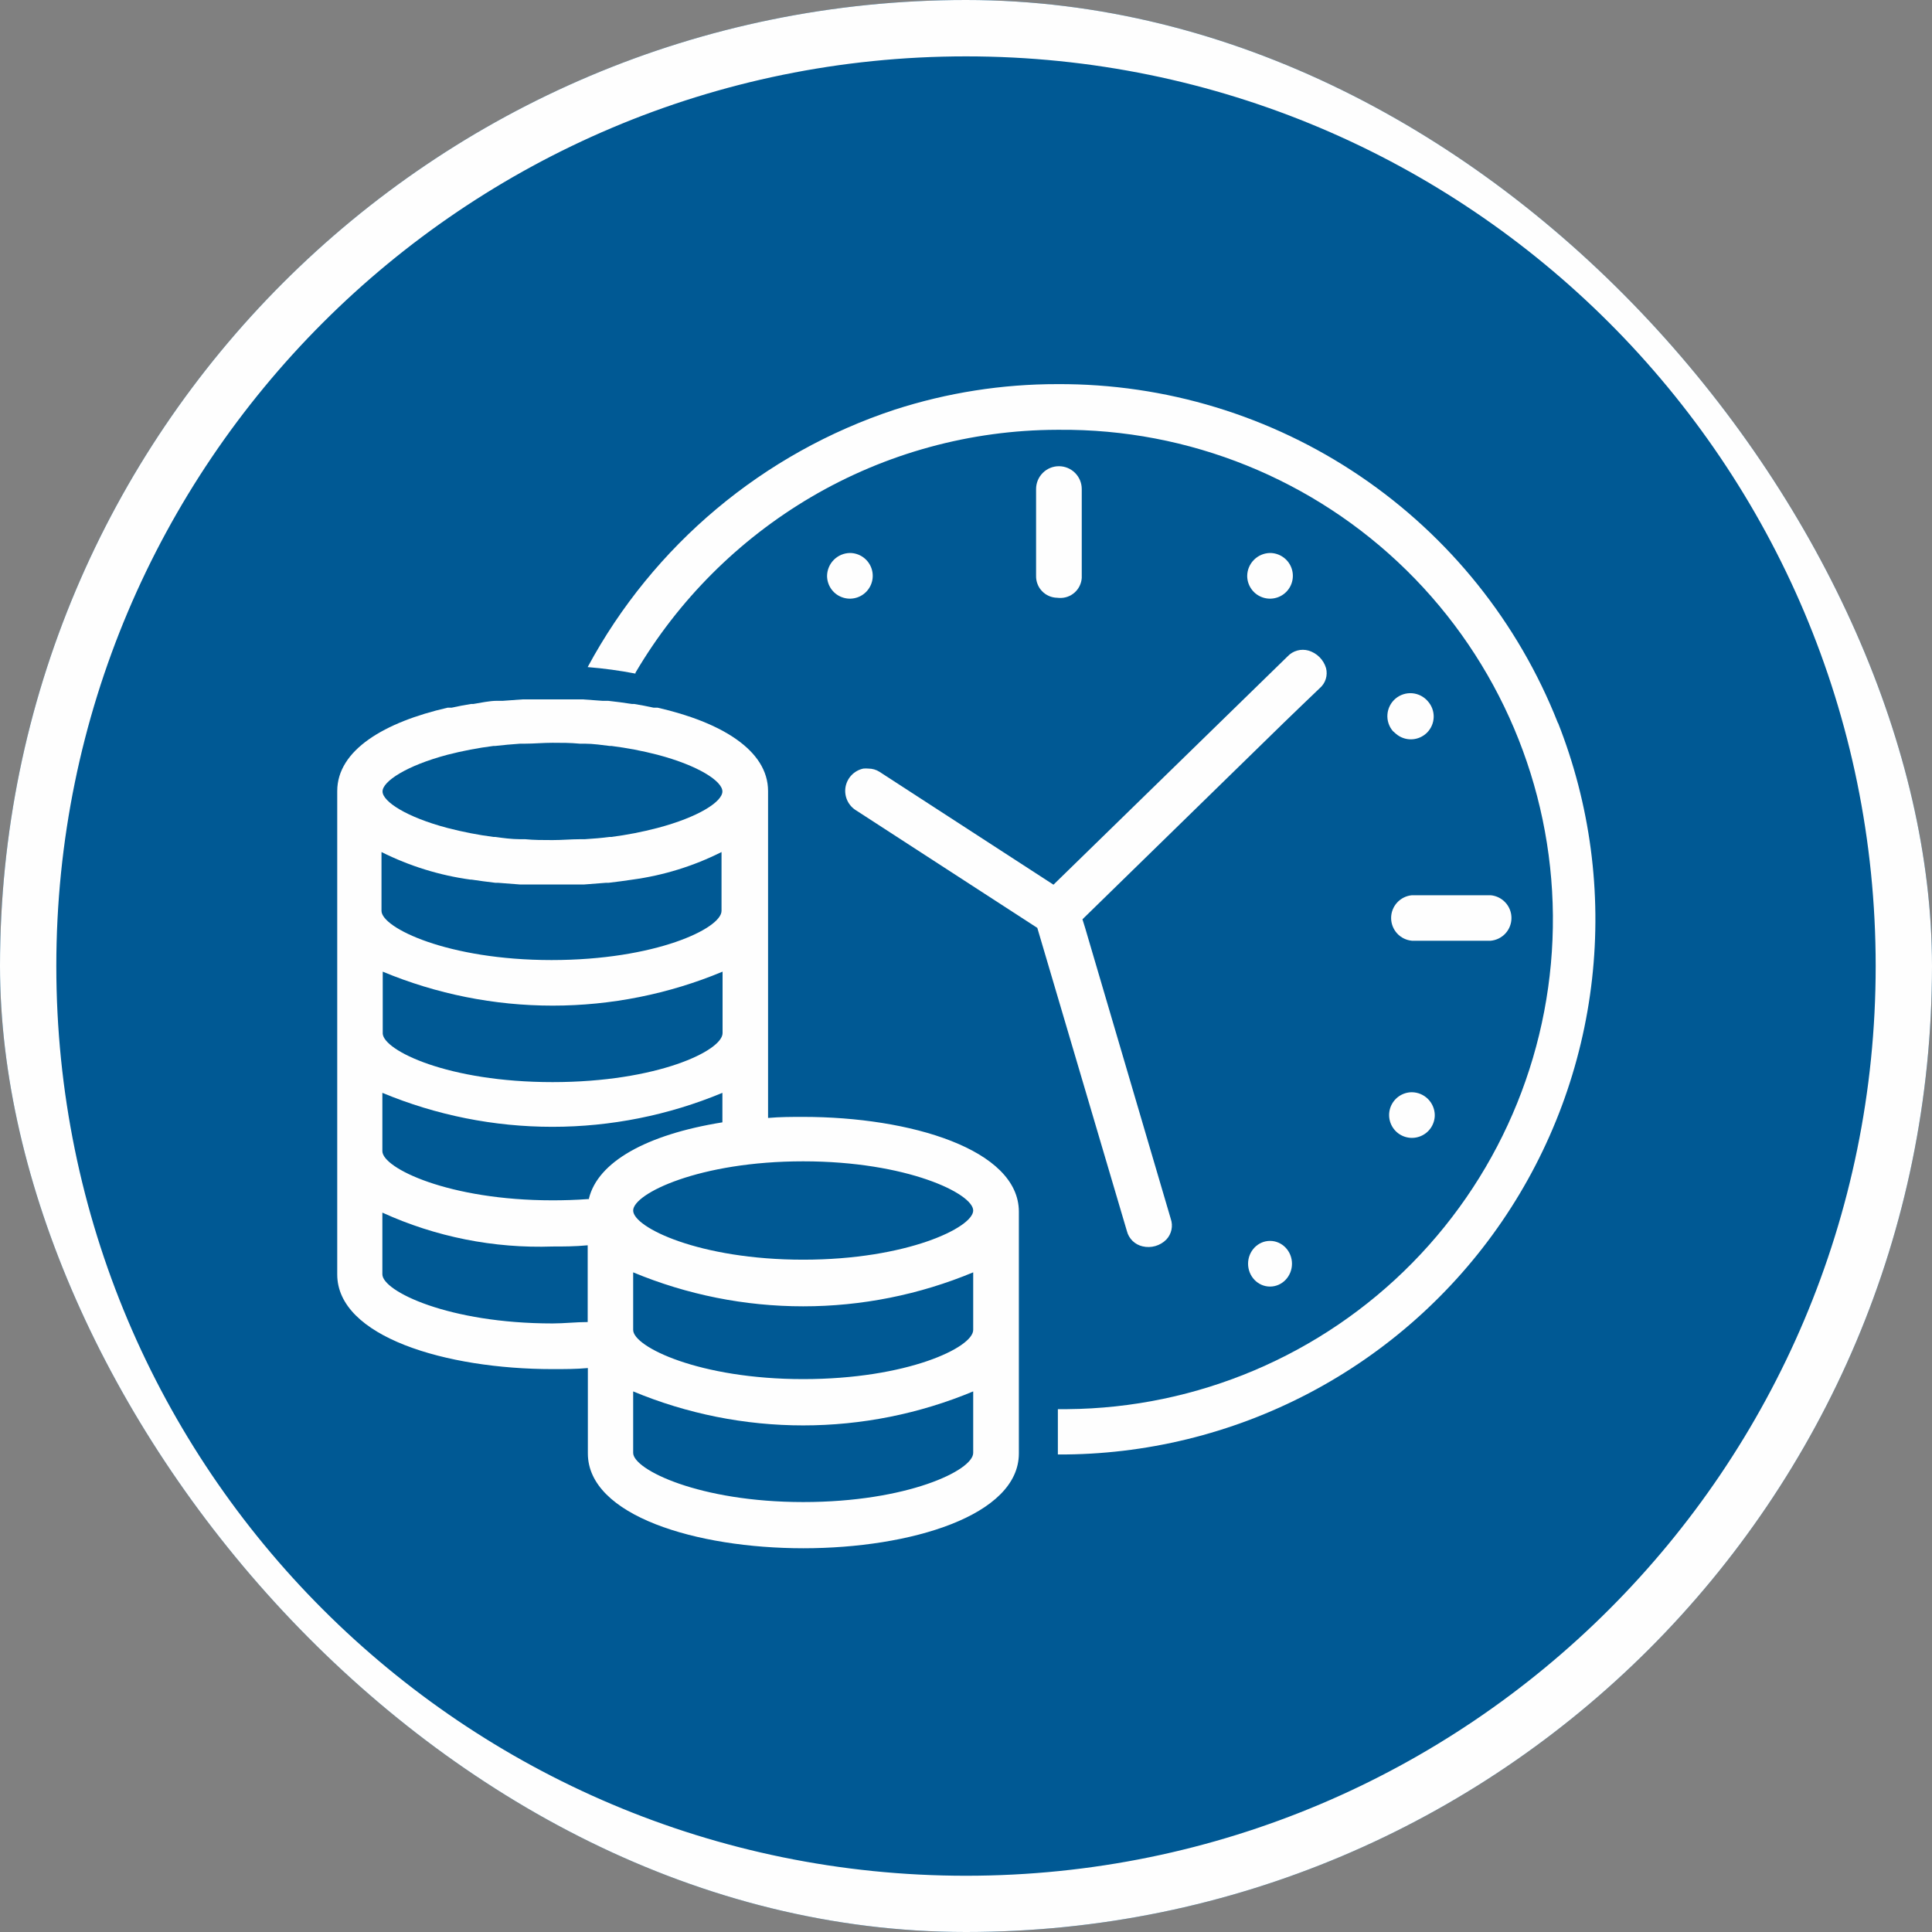
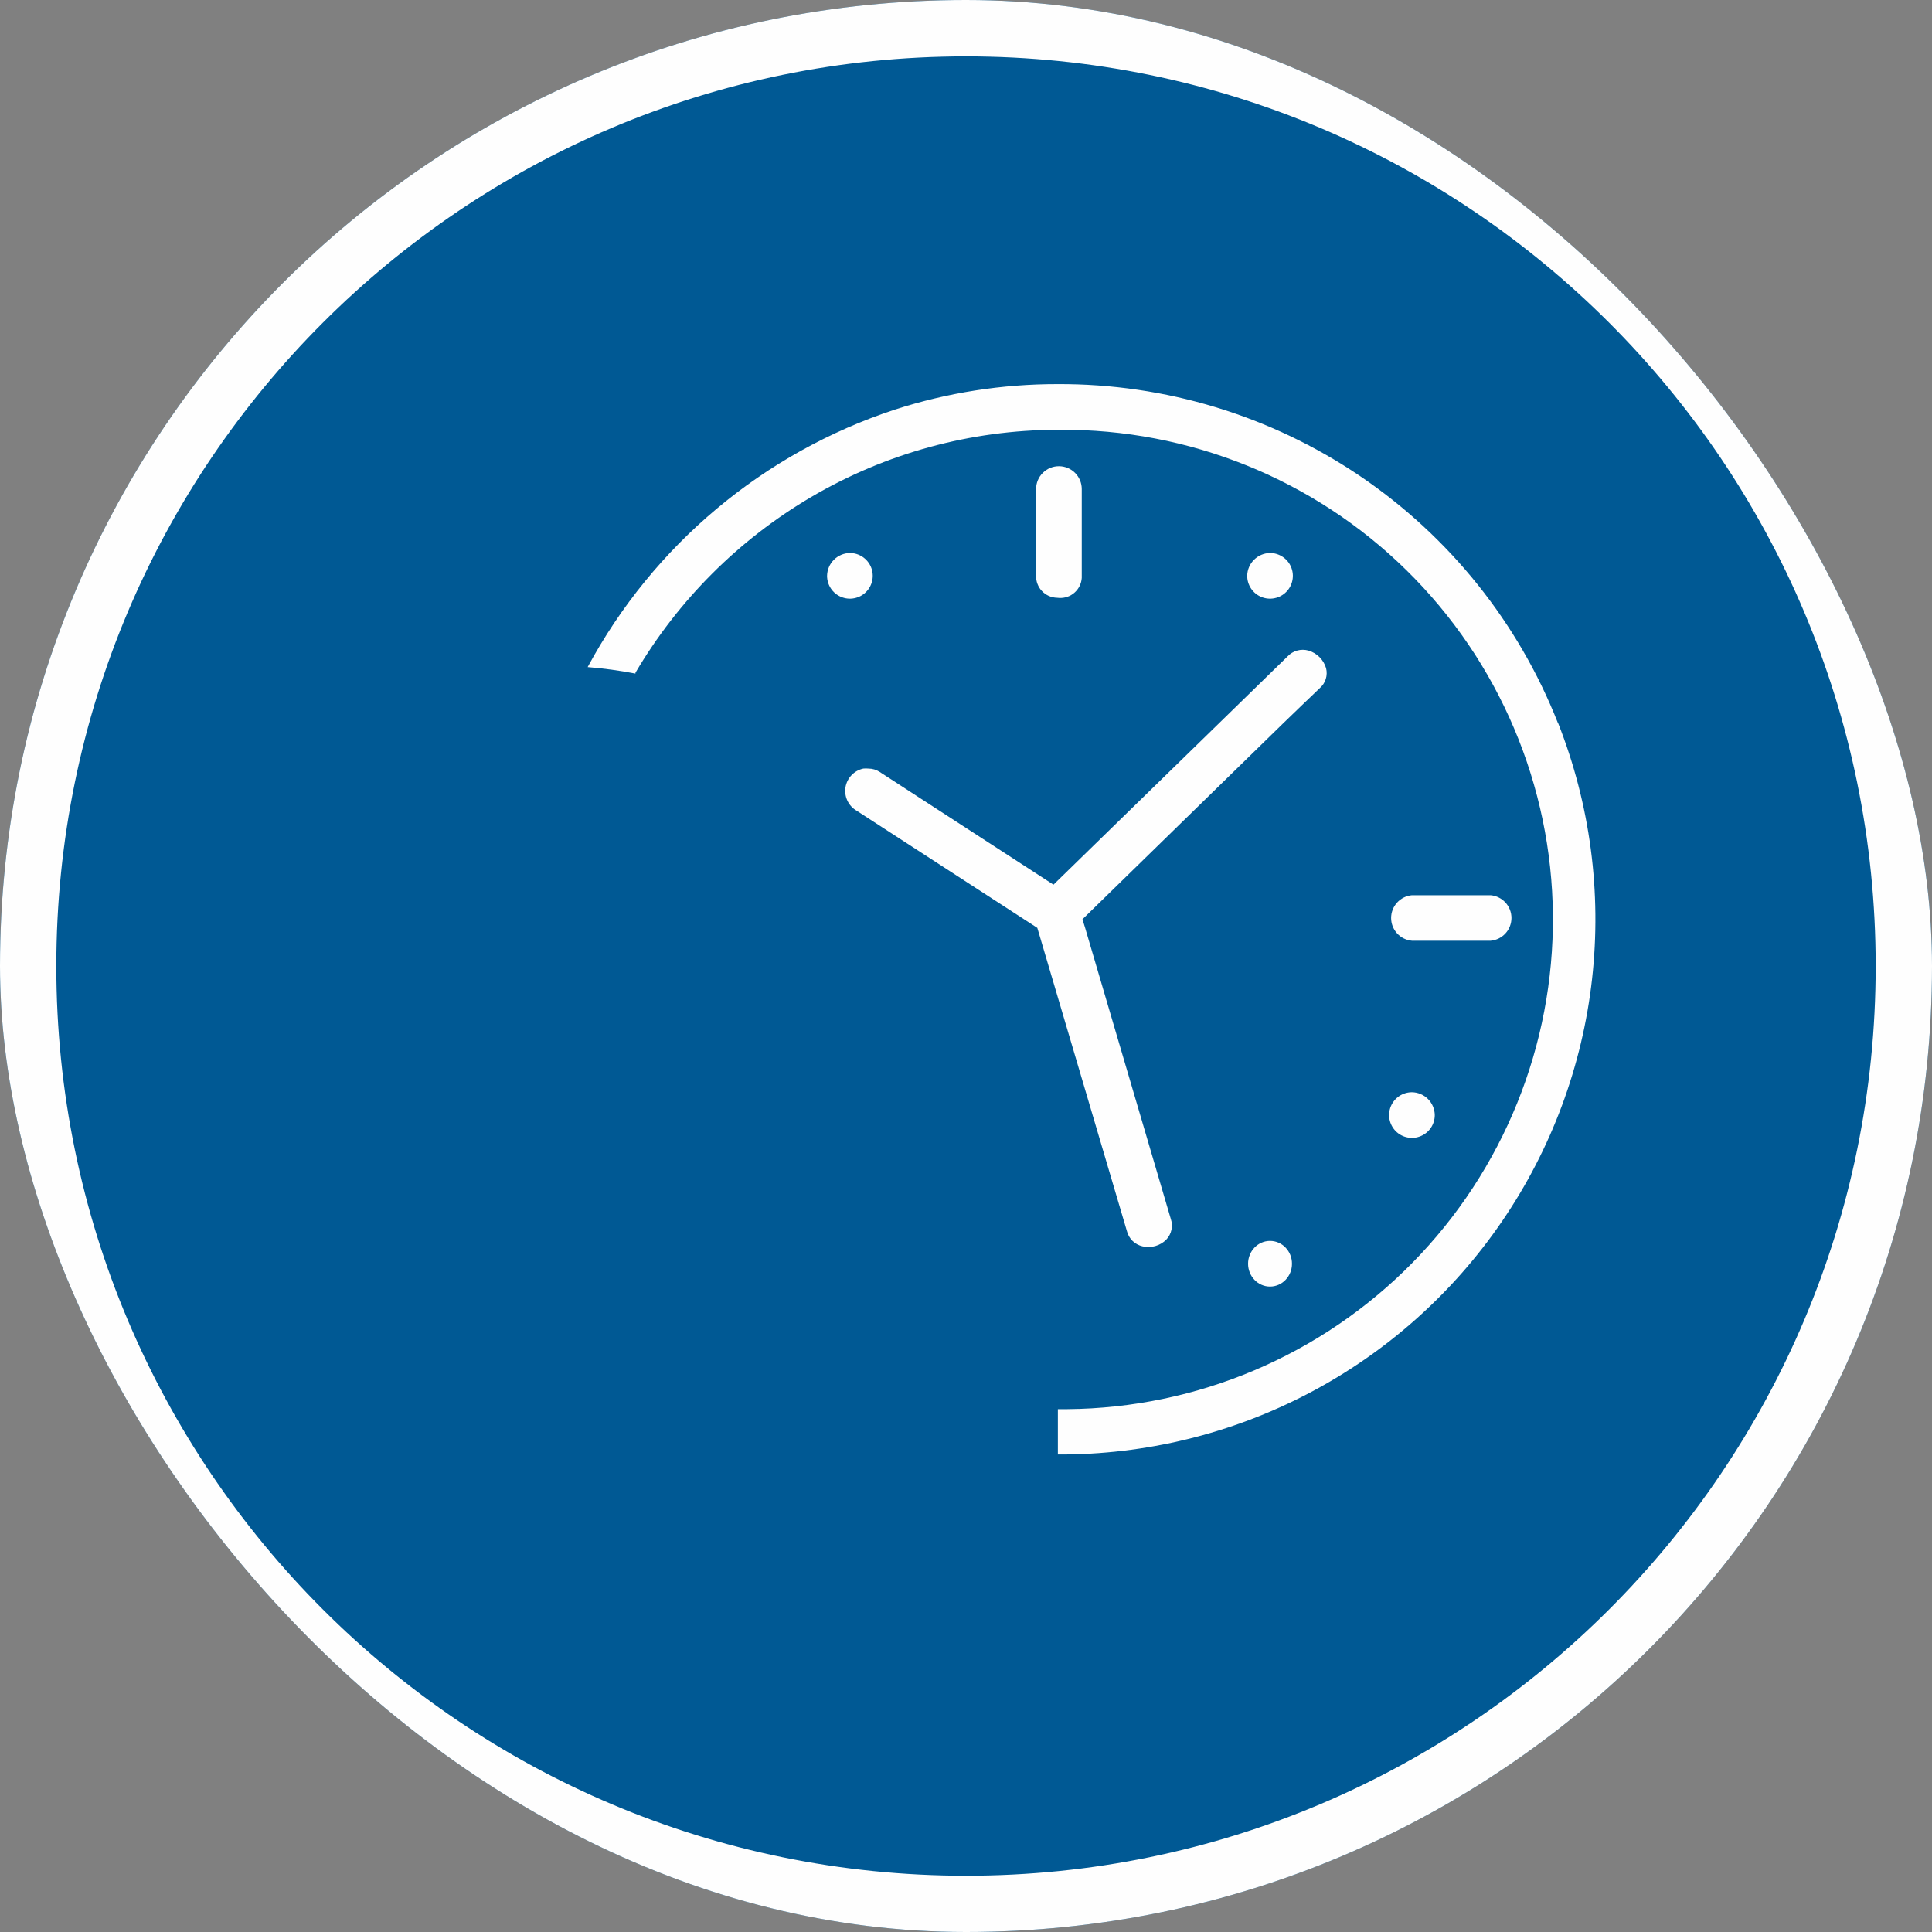
<svg xmlns="http://www.w3.org/2000/svg" width="80" height="80" viewBox="0 0 80 80" fill="none">
  <rect x="0" y="0" width="80" height="80" fill="#808080" stroke="none" />
  <g clip-path="url(#clip0_1056572_9948)">
    <rect width="80" height="80" rx="40" fill="#005994" />
    <path d="M40 79.021C61.549 79.021 79.018 61.552 79.018 40.003C79.018 18.453 61.549 0.984 40 0.984C18.451 0.984 0.982 18.453 0.982 40.003C0.982 61.552 18.451 79.021 40 79.021Z" stroke="#FEFEFE" stroke-width="2.7" />
-     <path d="M33.258 46.248C32.786 46.248 32.298 46.248 31.804 46.292V32.757C31.804 31.055 29.84 29.899 27.229 29.303H27.062C26.8 29.245 26.531 29.194 26.262 29.15H26.168C25.84 29.099 25.513 29.055 25.178 29.019H24.938L24.146 28.961H23.891C23.557 28.961 23.222 28.961 22.887 28.961C22.546 28.961 22.211 28.961 21.884 28.961H21.622L20.829 29.019H20.589C20.255 29.019 19.927 29.099 19.6 29.15H19.506C19.229 29.194 18.968 29.245 18.706 29.303H18.538C15.928 29.899 13.964 31.055 13.964 32.757V37.499V52.772C13.964 55.346 18.451 56.692 22.887 56.692C23.375 56.692 23.862 56.692 24.342 56.648V60.183C24.342 62.757 28.829 64.11 33.266 64.11C37.702 64.11 42.189 62.757 42.189 60.183V50.168C42.182 47.594 37.695 46.248 33.258 46.248ZM18.531 31.252C19.158 31.091 19.794 30.969 20.437 30.888H20.509C20.844 30.852 21.186 30.816 21.542 30.794H21.746C22.109 30.794 22.473 30.757 22.88 30.757C23.288 30.757 23.608 30.757 24.008 30.794H24.211C24.567 30.794 24.938 30.852 25.244 30.888H25.317C25.959 30.969 26.595 31.09 27.222 31.252C28.931 31.703 29.913 32.35 29.913 32.772C29.913 33.194 28.931 33.834 27.222 34.285C26.596 34.449 25.959 34.572 25.317 34.656H25.244C24.917 34.699 24.567 34.728 24.211 34.75H24.008C23.644 34.75 23.28 34.786 22.88 34.786C22.48 34.786 22.109 34.786 21.746 34.75H21.542C21.186 34.75 20.815 34.699 20.509 34.656H20.437C19.794 34.572 19.158 34.448 18.531 34.285C16.822 33.834 15.84 33.186 15.84 32.772C15.84 32.357 16.829 31.703 18.531 31.252ZM19.527 36.423C19.848 36.471 20.175 36.515 20.509 36.554H20.618L21.549 36.626H21.738C22.109 36.626 22.466 36.626 22.858 36.626C23.237 36.626 23.586 36.626 23.978 36.626H24.168L25.098 36.554H25.207C25.542 36.515 25.869 36.471 26.189 36.423C27.473 36.249 28.719 35.863 29.877 35.281V37.717C29.877 38.445 27.135 39.754 22.837 39.754C18.538 39.754 15.797 38.416 15.797 37.717V37.274V35.281C16.955 35.861 18.201 36.247 19.484 36.423H19.527ZM29.92 42.779C29.92 43.506 27.215 44.808 22.88 44.808C18.546 44.808 15.891 43.499 15.848 42.801V40.234C18.077 41.163 20.468 41.641 22.884 41.641C25.299 41.641 27.691 41.163 29.92 40.234V42.779ZM24.335 54.743C23.848 54.743 23.36 54.801 22.88 54.801C18.575 54.801 15.833 53.463 15.833 52.765V50.212C18.042 51.219 20.454 51.699 22.88 51.615C23.331 51.615 23.804 51.615 24.335 51.565V54.743ZM24.393 49.652H24.335C23.848 49.688 23.36 49.703 22.88 49.703C18.575 49.703 15.833 48.365 15.833 47.666V47.557V45.252C18.064 46.181 20.456 46.659 22.873 46.659C25.29 46.659 27.682 46.181 29.913 45.252V46.474C26.742 46.983 24.749 48.125 24.386 49.63L24.393 49.652ZM40.298 60.161C40.298 60.888 37.557 62.197 33.258 62.197C28.96 62.197 26.218 60.852 26.218 60.161V57.615C28.449 58.544 30.842 59.023 33.258 59.023C35.675 59.023 38.068 58.544 40.298 57.615V60.161ZM40.298 55.07C40.298 55.797 37.557 57.106 33.258 57.106C28.96 57.106 26.218 55.768 26.218 55.07V52.685C28.449 53.614 30.842 54.092 33.258 54.092C35.675 54.092 38.068 53.614 40.298 52.685V55.07ZM33.258 52.161C28.96 52.161 26.218 50.823 26.218 50.125C26.218 49.426 28.96 48.088 33.258 48.088C37.557 48.088 40.298 49.426 40.298 50.125C40.298 50.823 37.557 52.161 33.258 52.161Z" fill="#FEFEFE" />
    <path d="M43.854 24.759C44.089 24.773 44.319 24.694 44.495 24.538C44.67 24.383 44.778 24.164 44.793 23.93C44.796 23.904 44.796 23.877 44.793 23.85V20.25C44.793 19.999 44.693 19.759 44.516 19.582C44.338 19.404 44.098 19.305 43.847 19.305C43.596 19.305 43.356 19.404 43.179 19.582C43.001 19.759 42.902 19.999 42.902 20.25V23.843C42.899 23.96 42.919 24.076 42.962 24.186C43.004 24.295 43.067 24.395 43.149 24.479C43.23 24.564 43.327 24.631 43.434 24.678C43.542 24.725 43.657 24.75 43.774 24.752L43.854 24.759Z" fill="#FEFEFE" />
    <path d="M52.589 53.274C53.091 53.274 53.498 52.85 53.498 52.328C53.498 51.806 53.091 51.383 52.589 51.383C52.087 51.383 51.68 51.806 51.68 52.328C51.68 52.85 52.087 53.274 52.589 53.274Z" fill="#FEFEFE" />
    <path d="M54.909 27.666C54.858 27.494 54.765 27.337 54.638 27.21C54.511 27.083 54.354 26.99 54.182 26.939C54.03 26.896 53.868 26.895 53.716 26.938C53.563 26.98 53.425 27.063 53.317 27.179L43.622 36.633L36.415 31.957C36.28 31.871 36.123 31.826 35.964 31.826C35.891 31.818 35.818 31.818 35.746 31.826C35.56 31.866 35.39 31.961 35.259 32.099C35.128 32.236 35.041 32.411 35.01 32.598C34.98 32.786 35.007 32.979 35.087 33.151C35.168 33.323 35.298 33.467 35.462 33.564L42.953 38.422L46.662 50.975C46.701 51.13 46.782 51.271 46.896 51.383C47.011 51.495 47.154 51.572 47.309 51.608C47.485 51.65 47.668 51.646 47.841 51.596C48.014 51.546 48.172 51.453 48.298 51.324C48.403 51.212 48.475 51.074 48.507 50.924C48.539 50.774 48.53 50.618 48.48 50.473L45.055 38.837L44.938 38.437L44.822 38.066L53.135 29.95C53.644 29.462 54.146 28.968 54.648 28.495C54.764 28.395 54.851 28.265 54.897 28.118C54.943 27.971 54.947 27.815 54.909 27.666Z" fill="#FEFEFE" />
-     <path d="M57.796 30.379C57.977 30.538 58.212 30.622 58.452 30.614C58.693 30.606 58.921 30.506 59.091 30.336C59.261 30.165 59.359 29.936 59.366 29.695C59.372 29.455 59.287 29.221 59.127 29.041C58.964 28.848 58.731 28.728 58.48 28.706C58.228 28.685 57.978 28.765 57.785 28.928C57.593 29.091 57.472 29.324 57.451 29.576C57.43 29.827 57.51 30.077 57.673 30.27L57.796 30.379Z" fill="#FEFEFE" />
    <path d="M34.247 23.844C34.247 24.031 34.303 24.214 34.406 24.369C34.51 24.525 34.658 24.646 34.831 24.717C35.004 24.789 35.194 24.808 35.377 24.771C35.56 24.735 35.729 24.645 35.861 24.512C35.993 24.38 36.083 24.212 36.12 24.028C36.156 23.845 36.138 23.655 36.066 23.482C35.994 23.309 35.873 23.162 35.718 23.058C35.562 22.954 35.38 22.898 35.193 22.898C34.943 22.902 34.705 23.003 34.528 23.18C34.352 23.356 34.251 23.594 34.247 23.844Z" fill="#FEFEFE" />
    <path d="M51.644 23.844C51.644 24.031 51.699 24.214 51.803 24.369C51.907 24.525 52.054 24.646 52.227 24.717C52.4 24.789 52.59 24.808 52.773 24.771C52.957 24.735 53.125 24.645 53.258 24.512C53.39 24.38 53.48 24.212 53.516 24.028C53.553 23.845 53.534 23.655 53.462 23.482C53.391 23.309 53.27 23.162 53.114 23.058C52.959 22.954 52.776 22.898 52.589 22.898C52.339 22.902 52.101 23.003 51.925 23.18C51.748 23.356 51.647 23.594 51.644 23.844Z" fill="#FEFEFE" />
    <path d="M58.465 45.227C58.279 45.227 58.096 45.282 57.94 45.386C57.785 45.49 57.663 45.638 57.592 45.81C57.52 45.983 57.502 46.173 57.538 46.356C57.575 46.54 57.665 46.708 57.797 46.841C57.929 46.973 58.098 47.063 58.281 47.099C58.464 47.136 58.654 47.117 58.827 47.045C59 46.974 59.148 46.853 59.252 46.697C59.355 46.542 59.411 46.359 59.411 46.172C59.407 45.922 59.306 45.684 59.13 45.508C58.953 45.331 58.715 45.23 58.465 45.227Z" fill="#FEFEFE" />
    <path d="M61.724 37.07H58.466C58.23 37.091 58.011 37.199 57.851 37.374C57.692 37.548 57.603 37.776 57.603 38.012C57.603 38.248 57.692 38.476 57.851 38.651C58.011 38.825 58.23 38.933 58.466 38.954H61.724C61.959 38.933 62.178 38.825 62.338 38.651C62.498 38.476 62.586 38.248 62.586 38.012C62.586 37.776 62.498 37.548 62.338 37.374C62.178 37.199 61.959 37.091 61.724 37.07Z" fill="#FEFEFE" />
    <path d="M64.509 29.936C62.872 25.781 60.017 22.219 56.319 19.715C52.622 17.212 48.254 15.884 43.789 15.906C41.503 15.903 39.23 16.259 37.054 16.961C31.606 18.756 27.053 22.572 24.334 27.623C24.998 27.676 25.659 27.766 26.313 27.892V27.856C28.08 24.853 30.583 22.35 33.585 20.583C36.672 18.768 40.186 17.807 43.767 17.797H43.855C49.232 17.752 54.407 19.845 58.242 23.615C62.077 27.386 64.256 32.525 64.302 37.903C64.347 43.281 62.254 48.456 58.484 52.291C54.713 56.125 49.574 58.305 44.196 58.35H43.804V60.227C47.424 60.243 50.994 59.371 54.2 57.689C57.406 56.006 60.151 53.564 62.194 50.575C64.238 47.586 65.518 44.142 65.923 40.544C66.328 36.946 65.845 33.304 64.516 29.936H64.509Z" fill="#FEFEFE" />
  </g>
  <defs>
    <clipPath id="clip0_1056572_9948">
      <rect width="80" height="80" rx="40" fill="white" />
    </clipPath>
  </defs>
</svg>